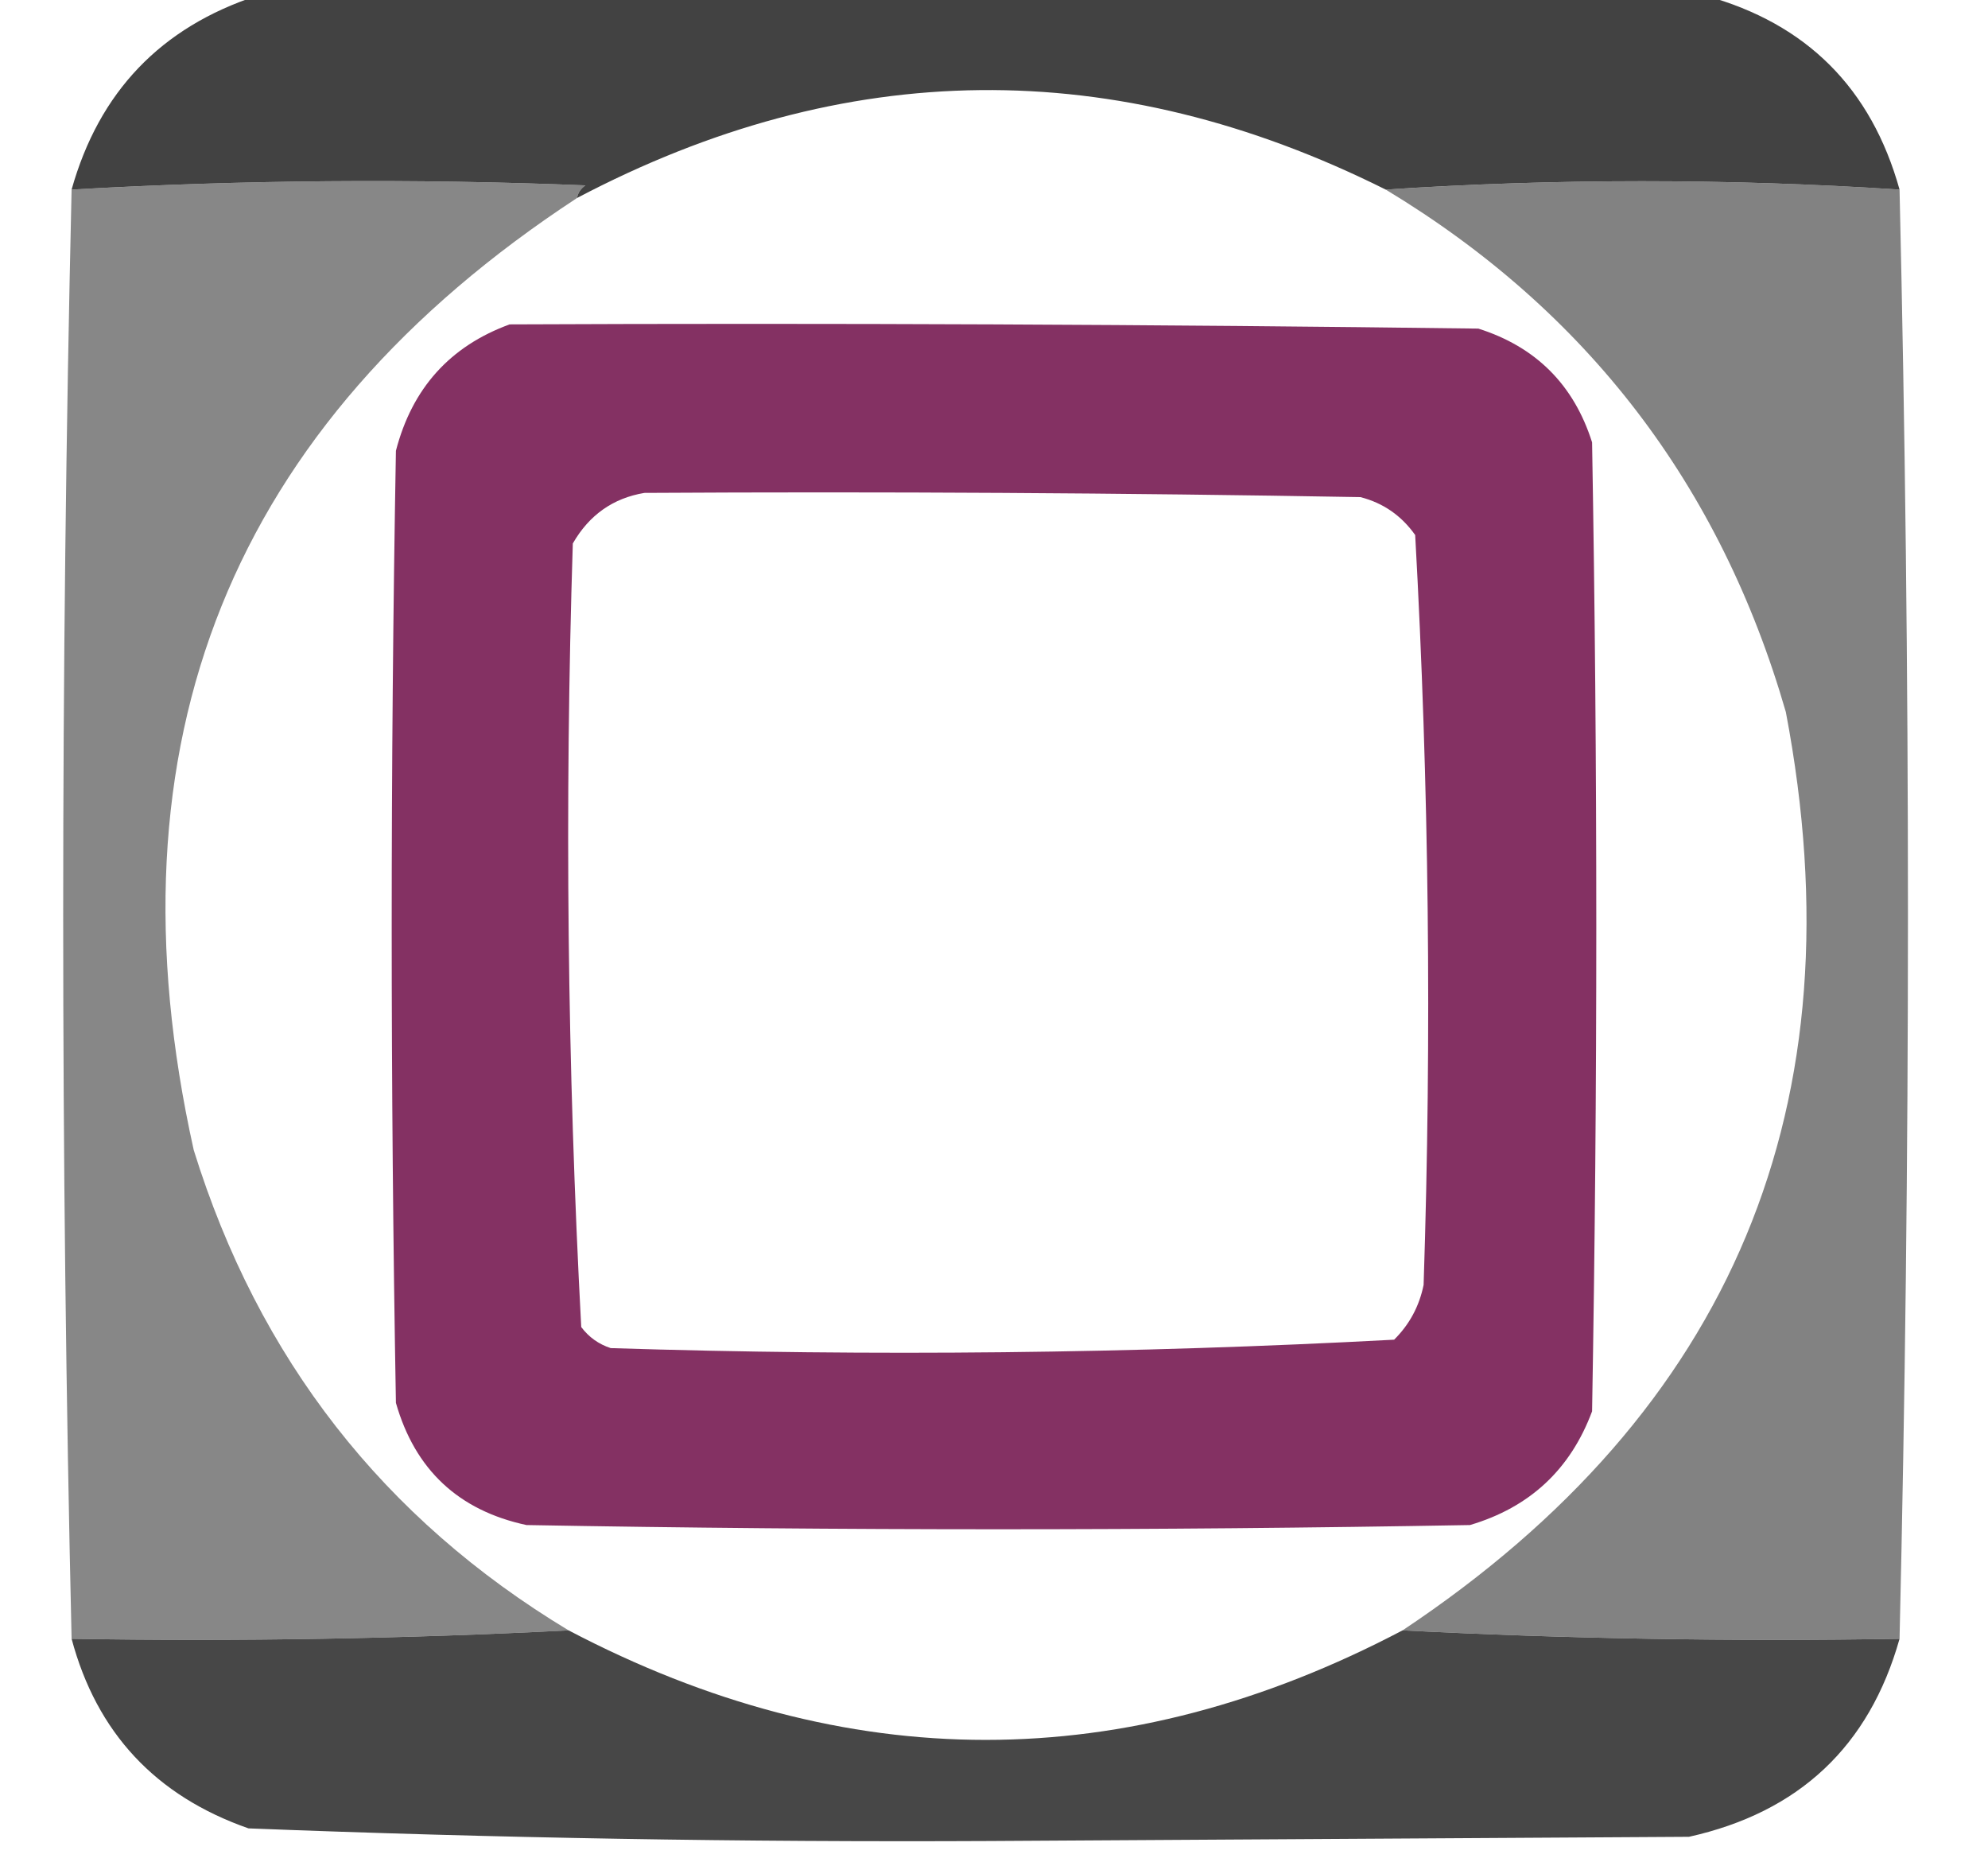
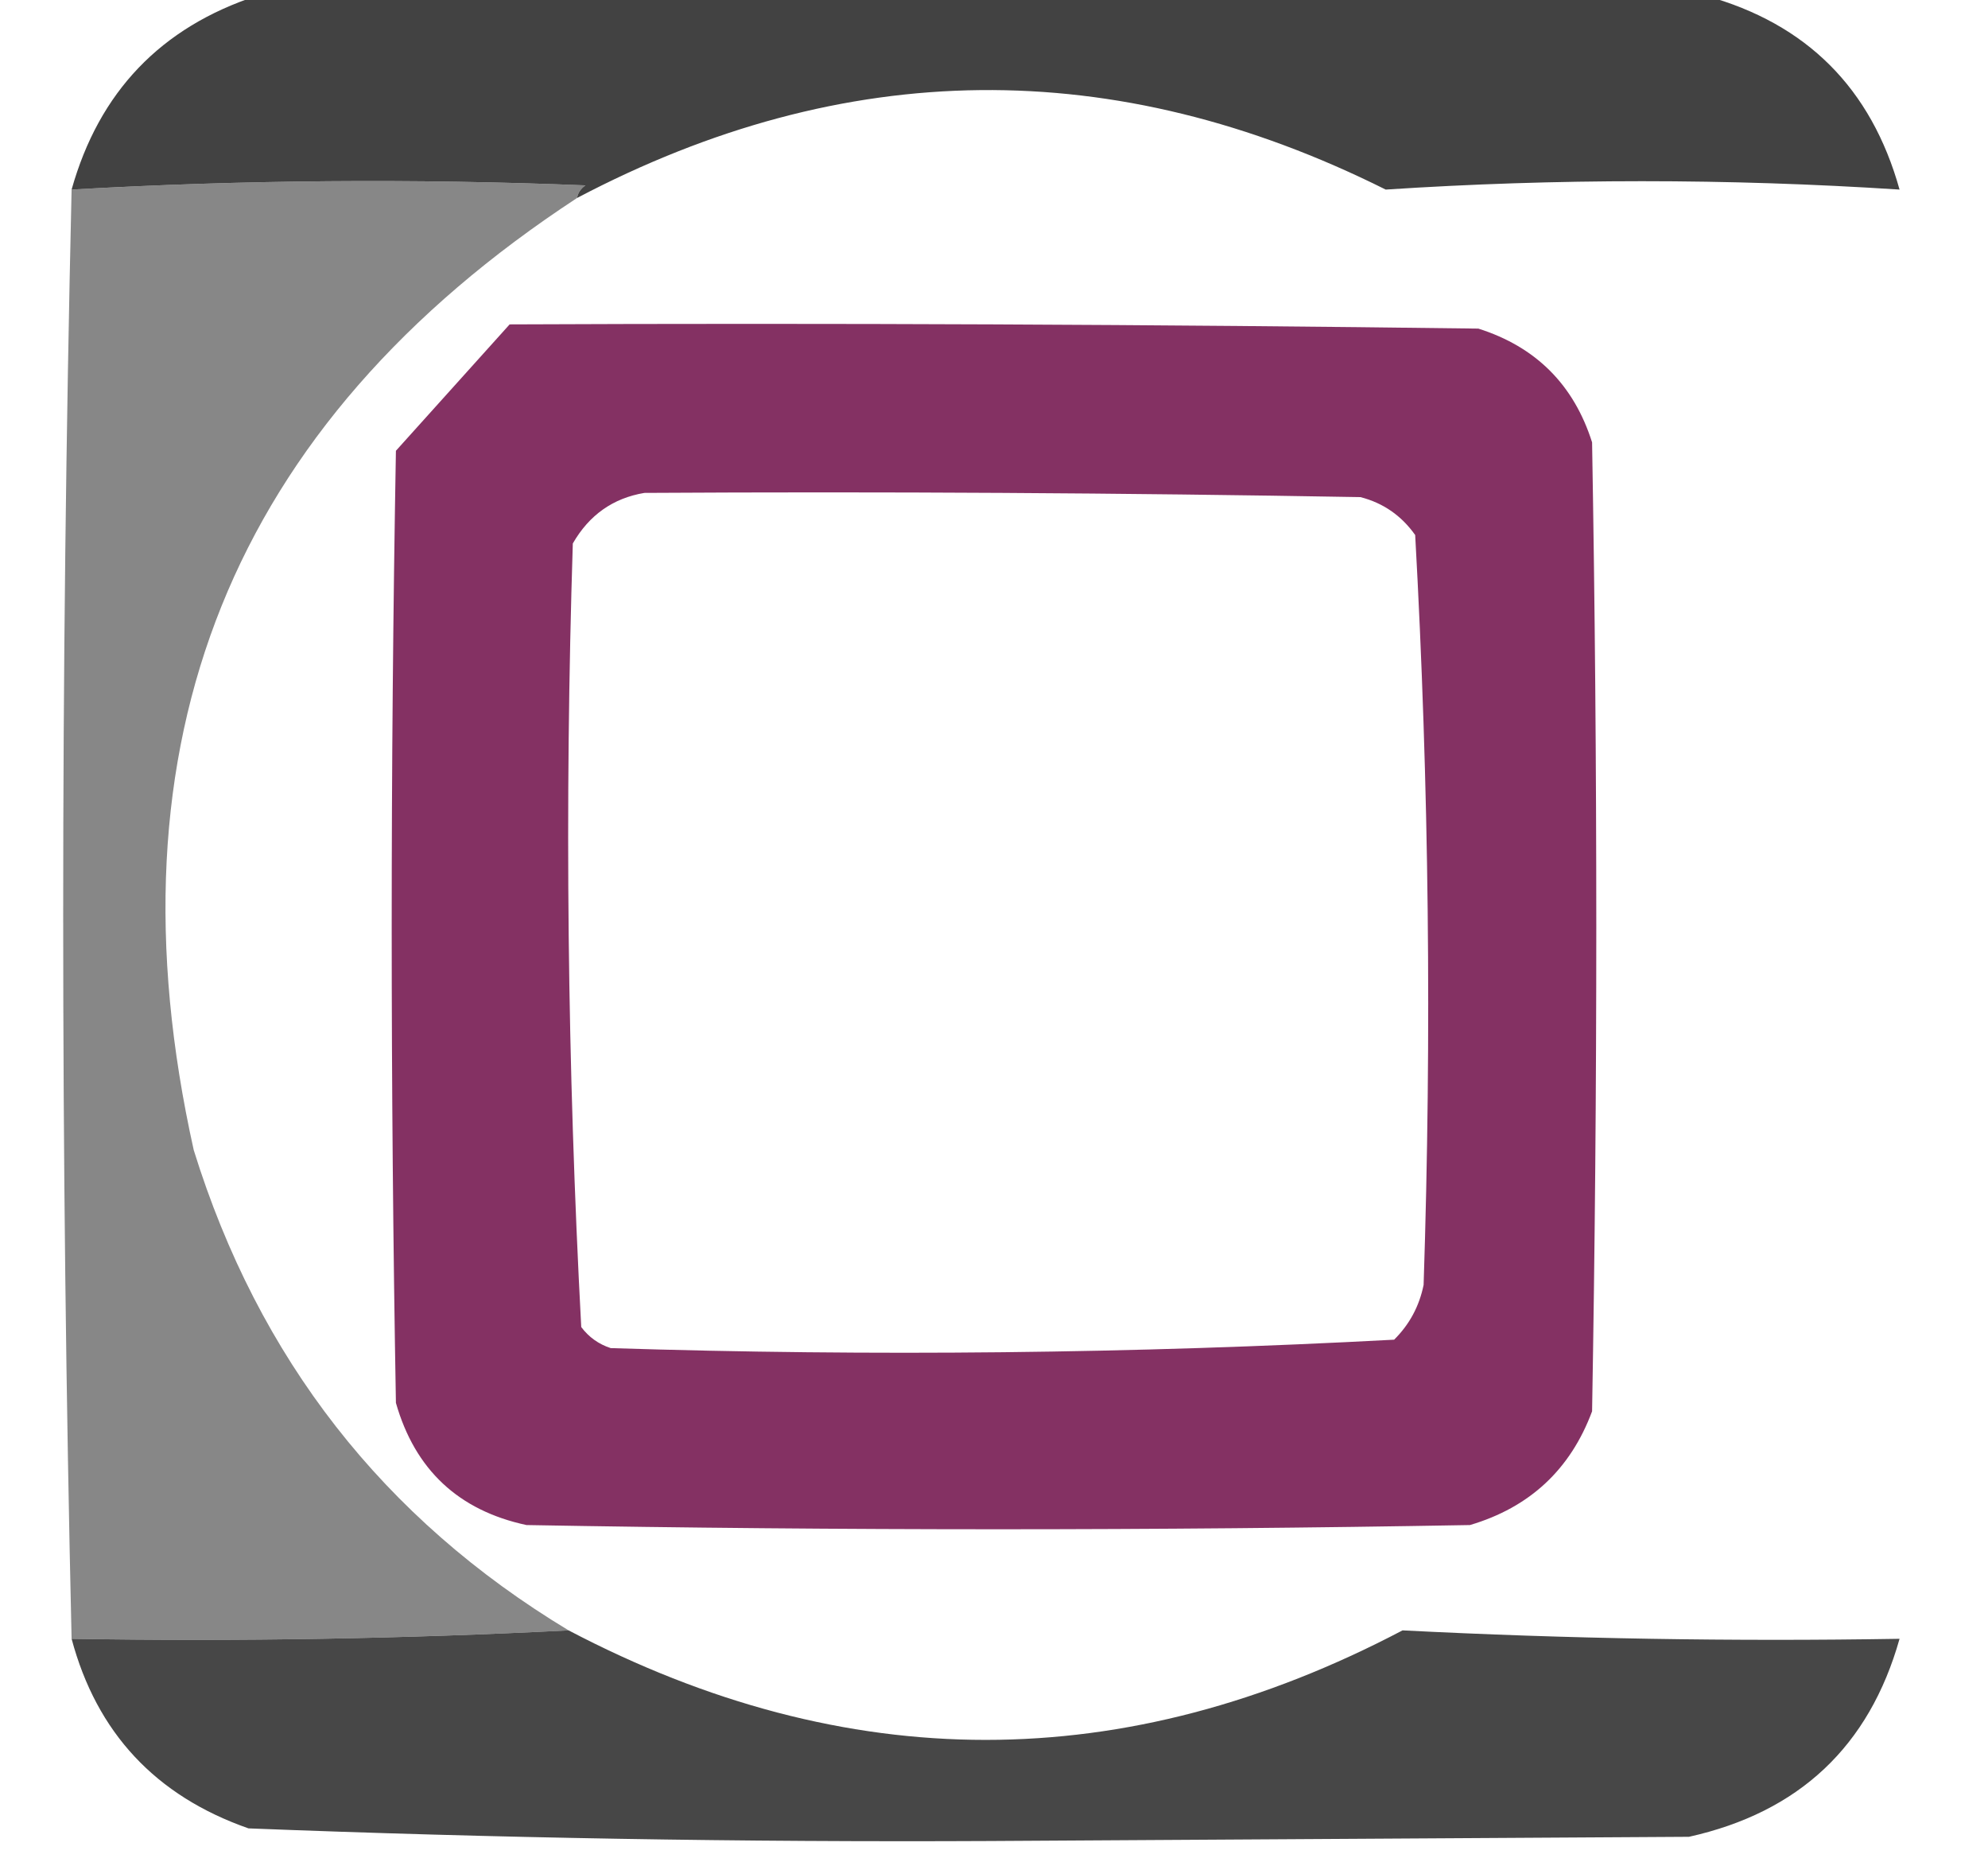
<svg xmlns="http://www.w3.org/2000/svg" version="1.1" width="236px" height="221px" style="shape-rendering:geometricPrecision; text-rendering:geometricPrecision; image-rendering:optimizeQuality; fill-rule:evenodd; clip-rule:evenodd">
  <g>
    <path style="opacity:0.977" fill="#3f3f3f" d="M 30.5,-0.5 C 87.833,-0.5 145.167,-0.5 202.5,-0.5C 214.476,2.81 222.143,10.476 225.5,22.5C 205.069,21.174 184.736,21.174 164.5,22.5C 132.305,6.425 100.305,6.758 68.5,23.5C 68.611,22.883 68.944,22.383 69.5,22C 49.094,21.18 28.76,21.346 8.5,22.5C 11.761,10.907 19.094,3.24 30.5,-0.5 Z" />
  </g>
  <g>
-     <path style="opacity:0.814" fill="#690340" d="M 60.5,38.5 C 98.835,38.333 137.168,38.5 175.5,39C 182.333,41.167 186.833,45.667 189,52.5C 189.667,90.833 189.667,129.167 189,167.5C 186.432,174.401 181.598,178.901 174.5,181C 137.167,181.667 99.833,181.667 62.5,181C 54.435,179.268 49.268,174.435 47,166.5C 46.333,128.833 46.333,91.167 47,53.5C 48.923,46.082 53.423,41.082 60.5,38.5 Z M 76.5,58.5 C 104.835,58.333 133.169,58.5 161.5,59C 164.196,59.69 166.363,61.19 168,63.5C 169.643,93.105 169.976,122.772 169,152.5C 168.484,155.034 167.317,157.2 165.5,159C 134.586,160.651 103.586,160.984 72.5,160C 71.069,159.535 69.903,158.701 69,157.5C 67.349,126.586 67.016,95.586 68,64.5C 69.942,61.122 72.776,59.122 76.5,58.5 Z" />
+     <path style="opacity:0.814" fill="#690340" d="M 60.5,38.5 C 98.835,38.333 137.168,38.5 175.5,39C 182.333,41.167 186.833,45.667 189,52.5C 189.667,90.833 189.667,129.167 189,167.5C 186.432,174.401 181.598,178.901 174.5,181C 137.167,181.667 99.833,181.667 62.5,181C 54.435,179.268 49.268,174.435 47,166.5C 46.333,128.833 46.333,91.167 47,53.5Z M 76.5,58.5 C 104.835,58.333 133.169,58.5 161.5,59C 164.196,59.69 166.363,61.19 168,63.5C 169.643,93.105 169.976,122.772 169,152.5C 168.484,155.034 167.317,157.2 165.5,159C 134.586,160.651 103.586,160.984 72.5,160C 71.069,159.535 69.903,158.701 69,157.5C 67.349,126.586 67.016,95.586 68,64.5C 69.942,61.122 72.776,59.122 76.5,58.5 Z" />
  </g>
  <g>
-     <path style="opacity:0.647" fill="#3f3f3f" d="M 225.5,22.5 C 226.831,79.931 226.831,137.264 225.5,194.5C 205.66,194.83 185.993,194.497 166.5,193.5C 205.708,167.415 220.874,131.082 212,84.5C 204.219,57.566 188.386,36.9 164.5,22.5C 184.736,21.174 205.069,21.174 225.5,22.5 Z" />
-   </g>
+     </g>
  <g>
    <path style="opacity:0.622" fill="#3f3f3f" d="M 68.5,23.5 C 27.392,50.423 12.225,88.09 23,136.5C 30.682,161.251 45.515,180.251 67.5,193.5C 48.007,194.497 28.34,194.83 8.5,194.5C 7.169,137.264 7.169,79.931 8.5,22.5C 28.76,21.346 49.094,21.18 69.5,22C 68.944,22.383 68.611,22.883 68.5,23.5 Z" />
  </g>
  <g>
    <path style="opacity:0.954" fill="#3f3f3f" d="M 67.5,193.5 C 100.526,210.831 133.526,210.831 166.5,193.5C 185.993,194.497 205.66,194.83 225.5,194.5C 221.905,207.258 213.572,215.092 200.5,218C 172.833,218.167 145.167,218.333 117.5,218.5C 88.128,218.647 58.795,218.147 29.5,217C 18.48,213.15 11.48,205.65 8.5,194.5C 28.34,194.83 48.007,194.497 67.5,193.5 Z" />
  </g>
</svg>